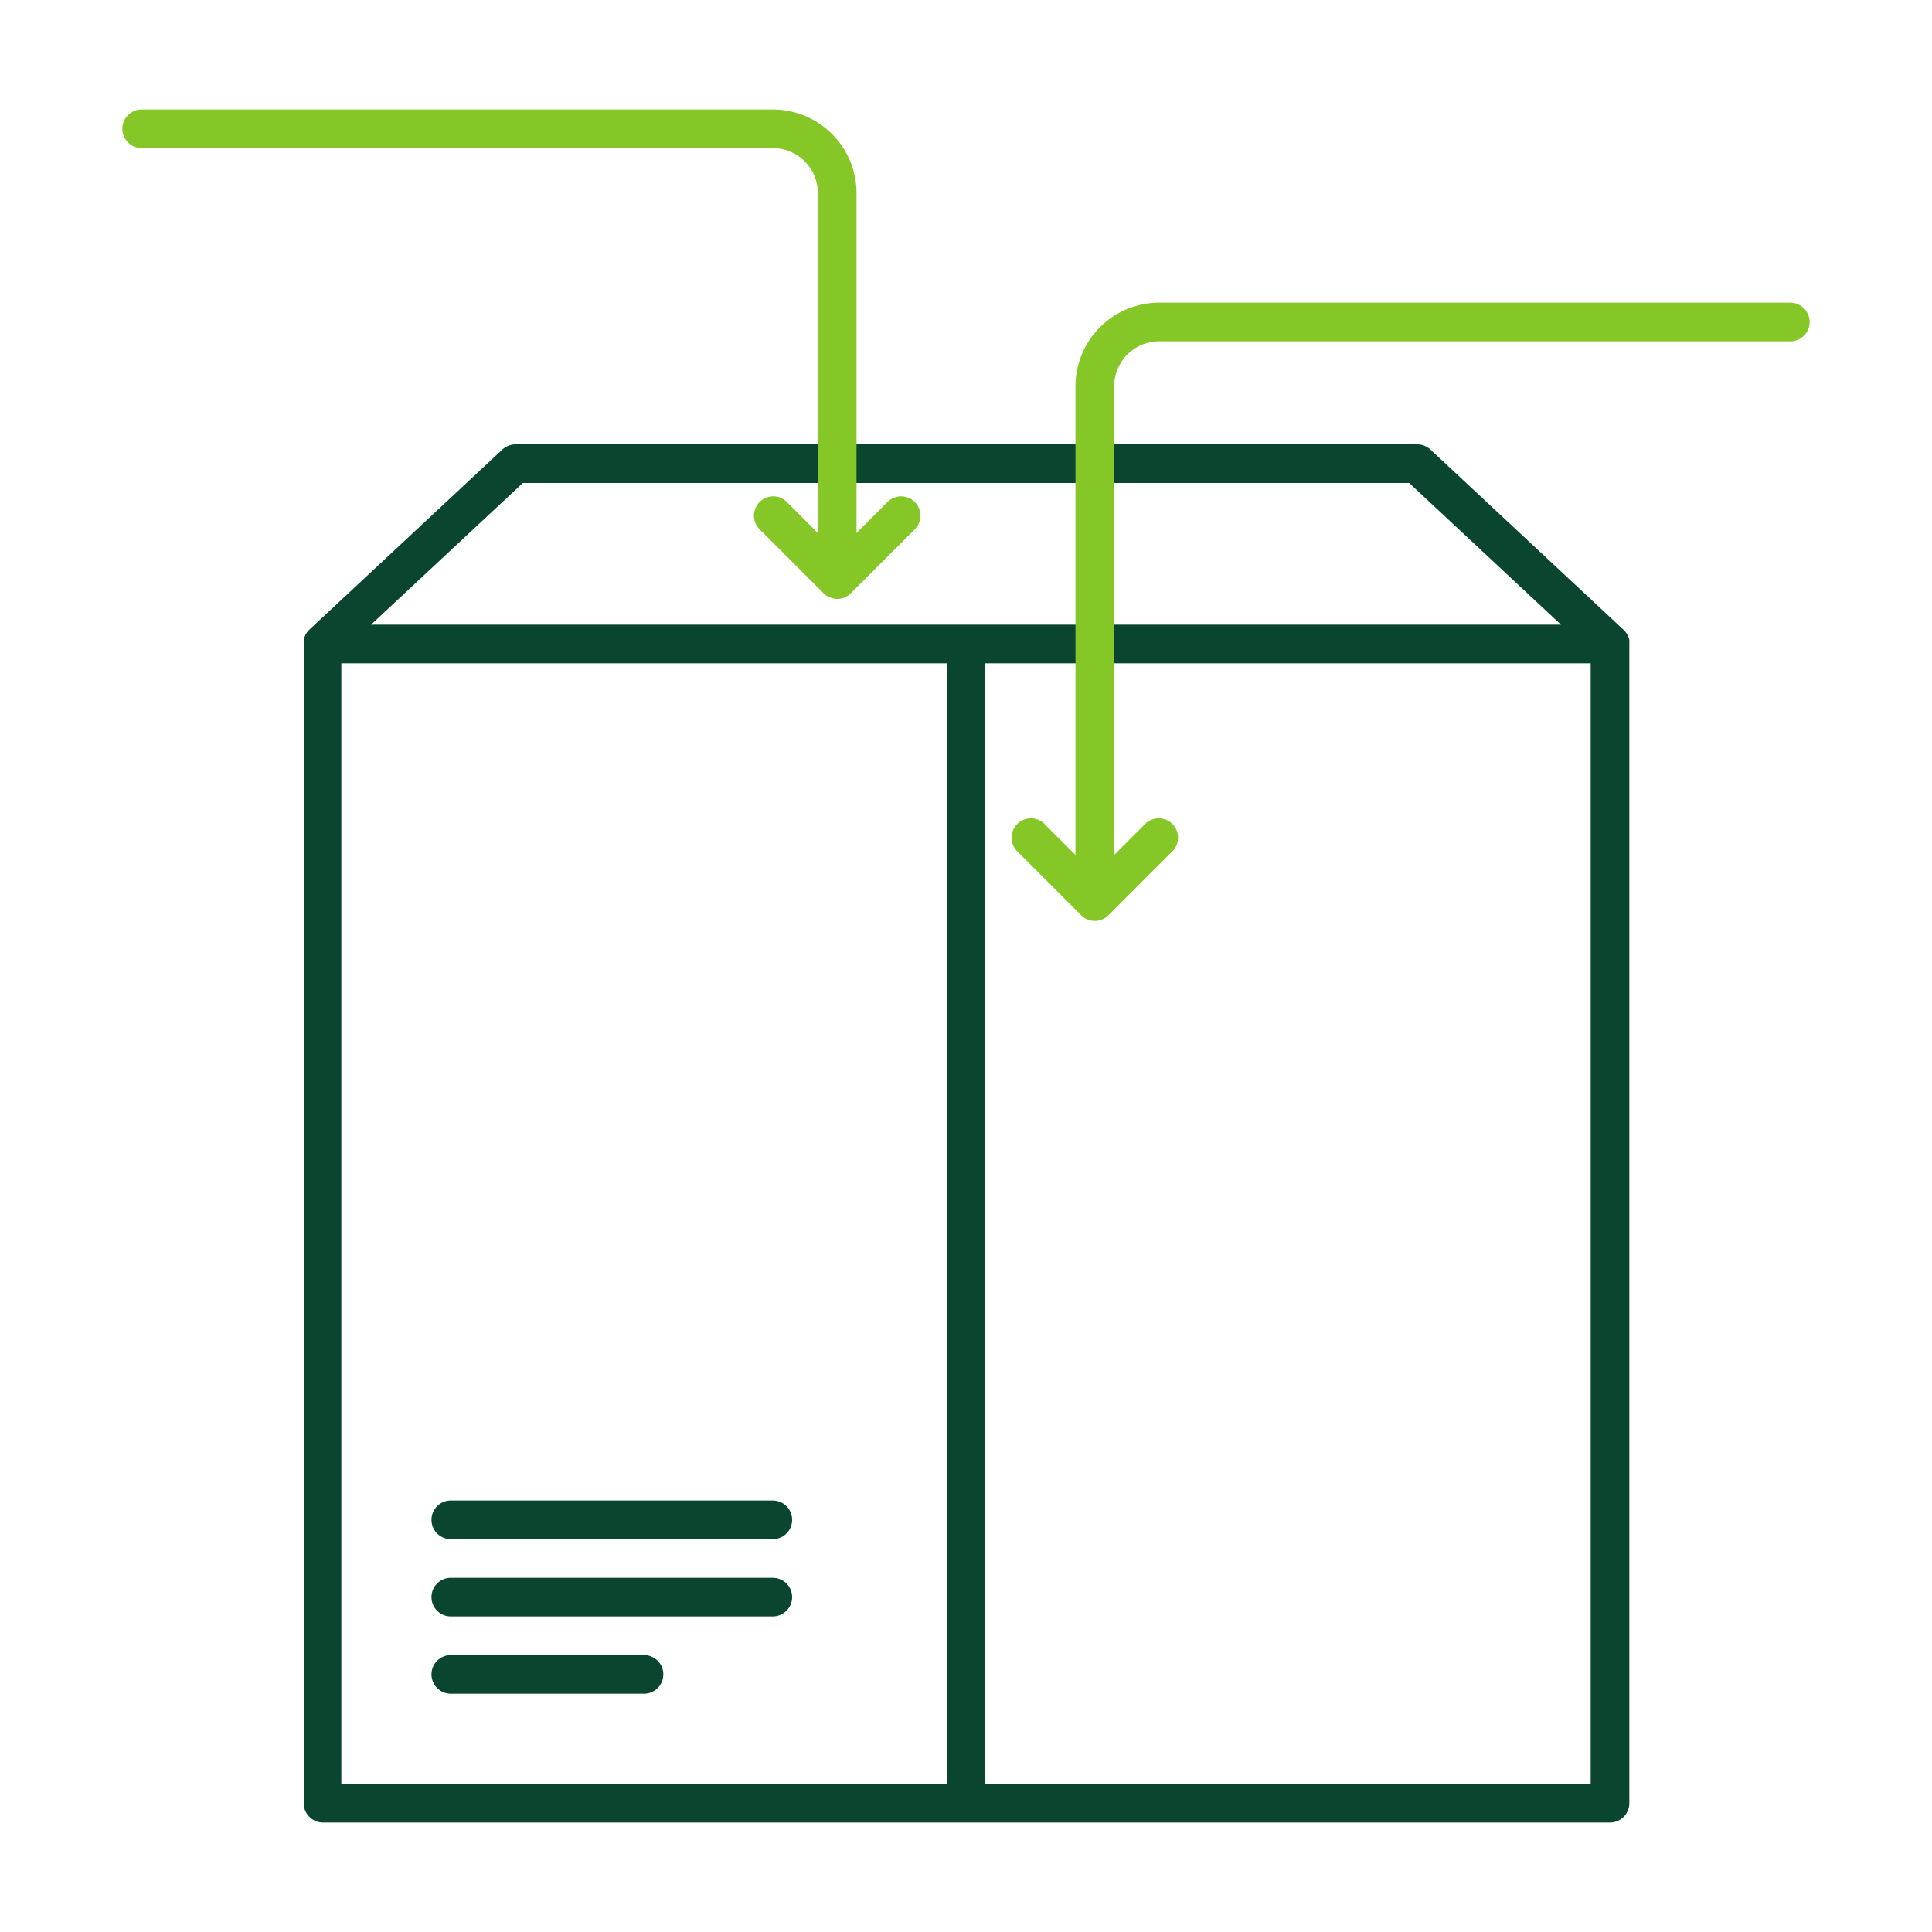
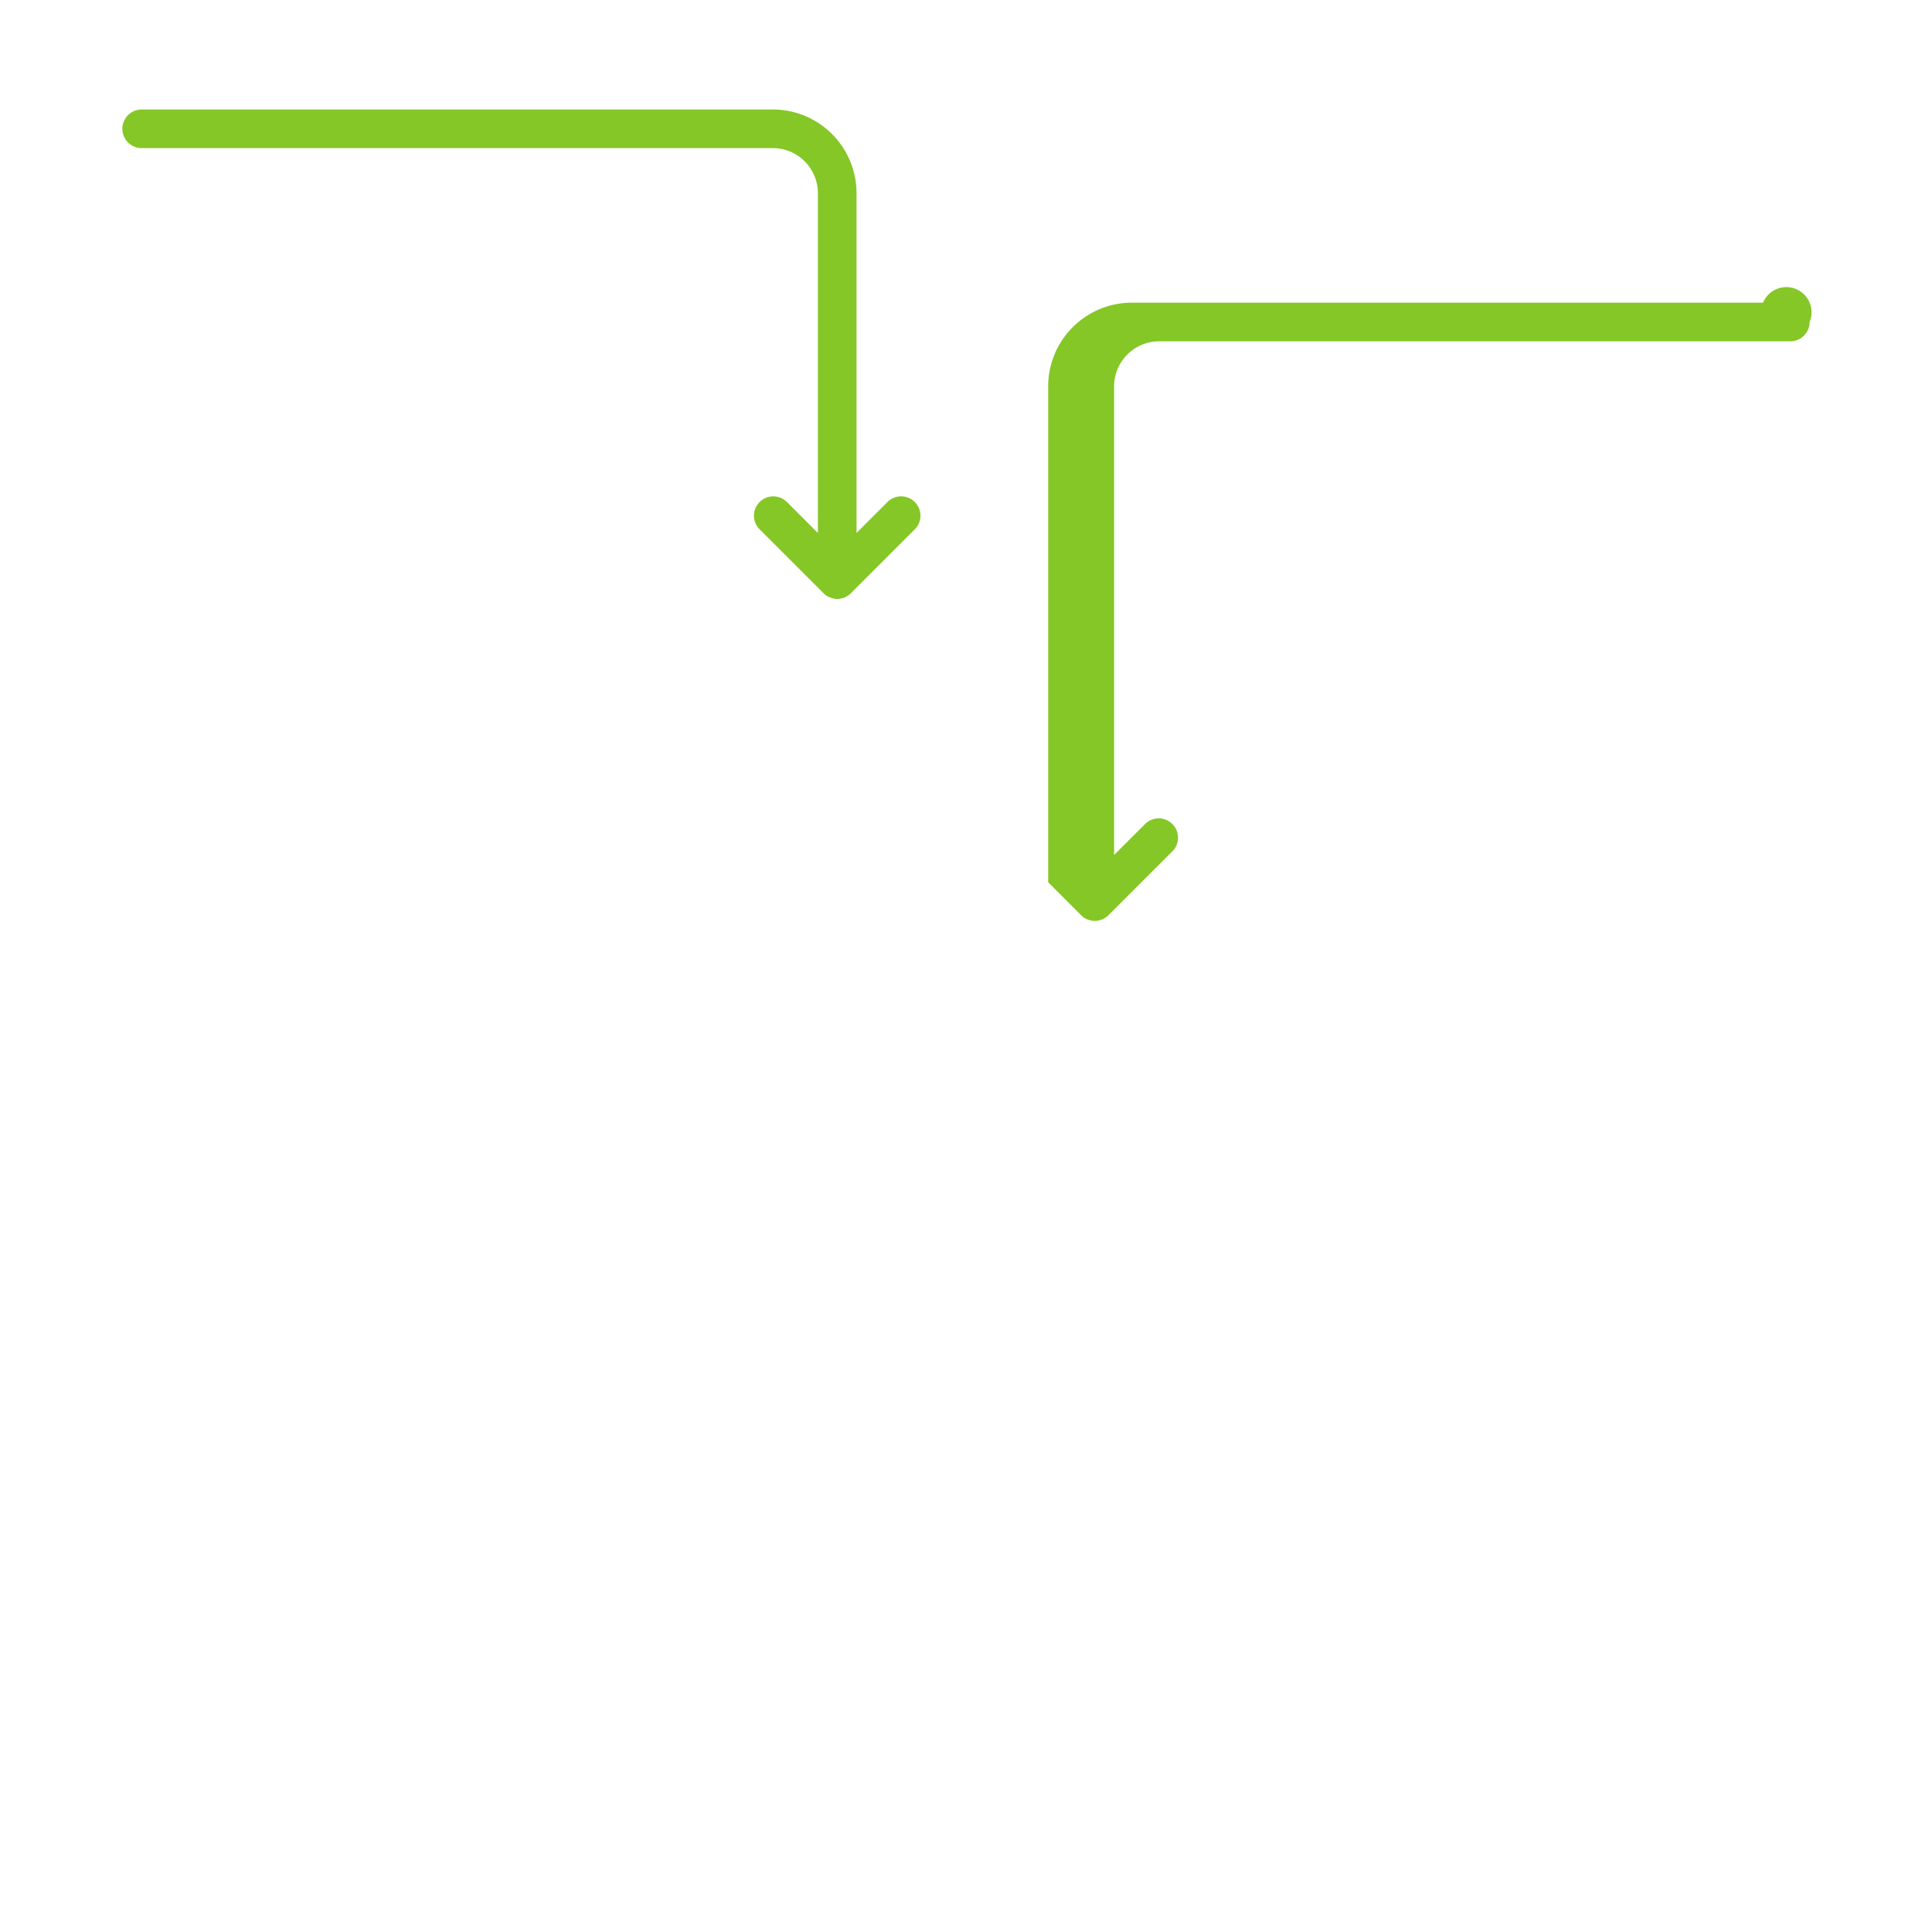
<svg xmlns="http://www.w3.org/2000/svg" id="Vrstva_1" data-name="Vrstva 1" viewBox="0 0 300 300">
  <defs>
    <style>.cls-1{fill:#09452f;}.cls-2{fill:#85c727;}</style>
  </defs>
-   <path class="cls-1" d="M253,99.92a3.27,3.27,0,0,0,0-.44s0-.07,0-.11a4.13,4.13,0,0,0-.15-.5c0-.05-.05-.09-.07-.13a2.21,2.21,0,0,0-.18-.34l-.1-.15a2.09,2.09,0,0,0-.24-.28l-.1-.12s0,0,0,0l-30-28A3,3,0,0,0,220,69H80a3,3,0,0,0-2,.81l-30,28s0,0,0,0l-.1.12a2.09,2.09,0,0,0-.24.28,1.3,1.3,0,0,0-.1.15,2.21,2.21,0,0,0-.18.34s0,.08-.07.13a4.13,4.13,0,0,0-.15.5s0,.07,0,.11a3.27,3.27,0,0,0,0,.44s0,0,0,.08V280a3,3,0,0,0,3,3H250a3,3,0,0,0,3-3V100S253,100,253,99.92ZM81.18,75H218.82l23.57,22H57.61ZM53,103h94V277H53ZM247,277H153V103h94ZM103,260a3,3,0,0,1-3,3H70a3,3,0,0,1,0-6h30A3,3,0,0,1,103,260Zm20-12a3,3,0,0,1-3,3H70a3,3,0,0,1,0-6h50A3,3,0,0,1,123,248ZM67,236a3,3,0,0,1,3-3h50a3,3,0,0,1,0,6H70A3,3,0,0,1,67,236Z" />
-   <path class="cls-2" d="M281,50a3,3,0,0,1-3,3H180a7,7,0,0,0-7,7v72.76l4.88-4.88a3,3,0,0,1,4.24,4.24l-10,10a3.44,3.44,0,0,1-.46.38l-.21.11a2.19,2.19,0,0,1-.3.16l-.3.09-.26.08a2.93,2.93,0,0,1-1.18,0l-.26-.08-.3-.09a3.07,3.07,0,0,1-.31-.16l-.2-.11a2.82,2.82,0,0,1-.46-.38l-10-10a3,3,0,0,1,4.24-4.24l4.88,4.88V60a13,13,0,0,1,13-13h98A3,3,0,0,1,281,50ZM137.88,77.88,133,82.76V30a13,13,0,0,0-13-13H22a3,3,0,0,0,0,6h98a7,7,0,0,1,7,7V82.76l-4.88-4.88a3,3,0,0,0-4.24,4.24l10,10a2.82,2.82,0,0,0,.46.38l.2.11a3.07,3.07,0,0,0,.31.16c.1,0,.2.06.3.09l.26.08a2.93,2.93,0,0,0,1.18,0l.26-.08c.1,0,.2,0,.3-.09a2.19,2.19,0,0,0,.3-.16l.21-.11a3.44,3.44,0,0,0,.46-.38l10-10a3,3,0,0,0-4.24-4.24Z" />
+   <path class="cls-2" d="M281,50a3,3,0,0,1-3,3H180a7,7,0,0,0-7,7v72.76l4.88-4.88a3,3,0,0,1,4.24,4.24l-10,10a3.44,3.44,0,0,1-.46.38l-.21.11a2.19,2.19,0,0,1-.3.16l-.3.09-.26.08a2.93,2.93,0,0,1-1.18,0l-.26-.08-.3-.09a3.07,3.07,0,0,1-.31-.16l-.2-.11a2.82,2.82,0,0,1-.46-.38l-10-10l4.88,4.88V60a13,13,0,0,1,13-13h98A3,3,0,0,1,281,50ZM137.88,77.88,133,82.76V30a13,13,0,0,0-13-13H22a3,3,0,0,0,0,6h98a7,7,0,0,1,7,7V82.76l-4.88-4.88a3,3,0,0,0-4.24,4.24l10,10a2.82,2.82,0,0,0,.46.38l.2.11a3.07,3.07,0,0,0,.31.16c.1,0,.2.06.3.09l.26.08a2.93,2.93,0,0,0,1.18,0l.26-.08c.1,0,.2,0,.3-.09a2.19,2.19,0,0,0,.3-.16l.21-.11a3.44,3.44,0,0,0,.46-.38l10-10a3,3,0,0,0-4.24-4.24Z" />
</svg>